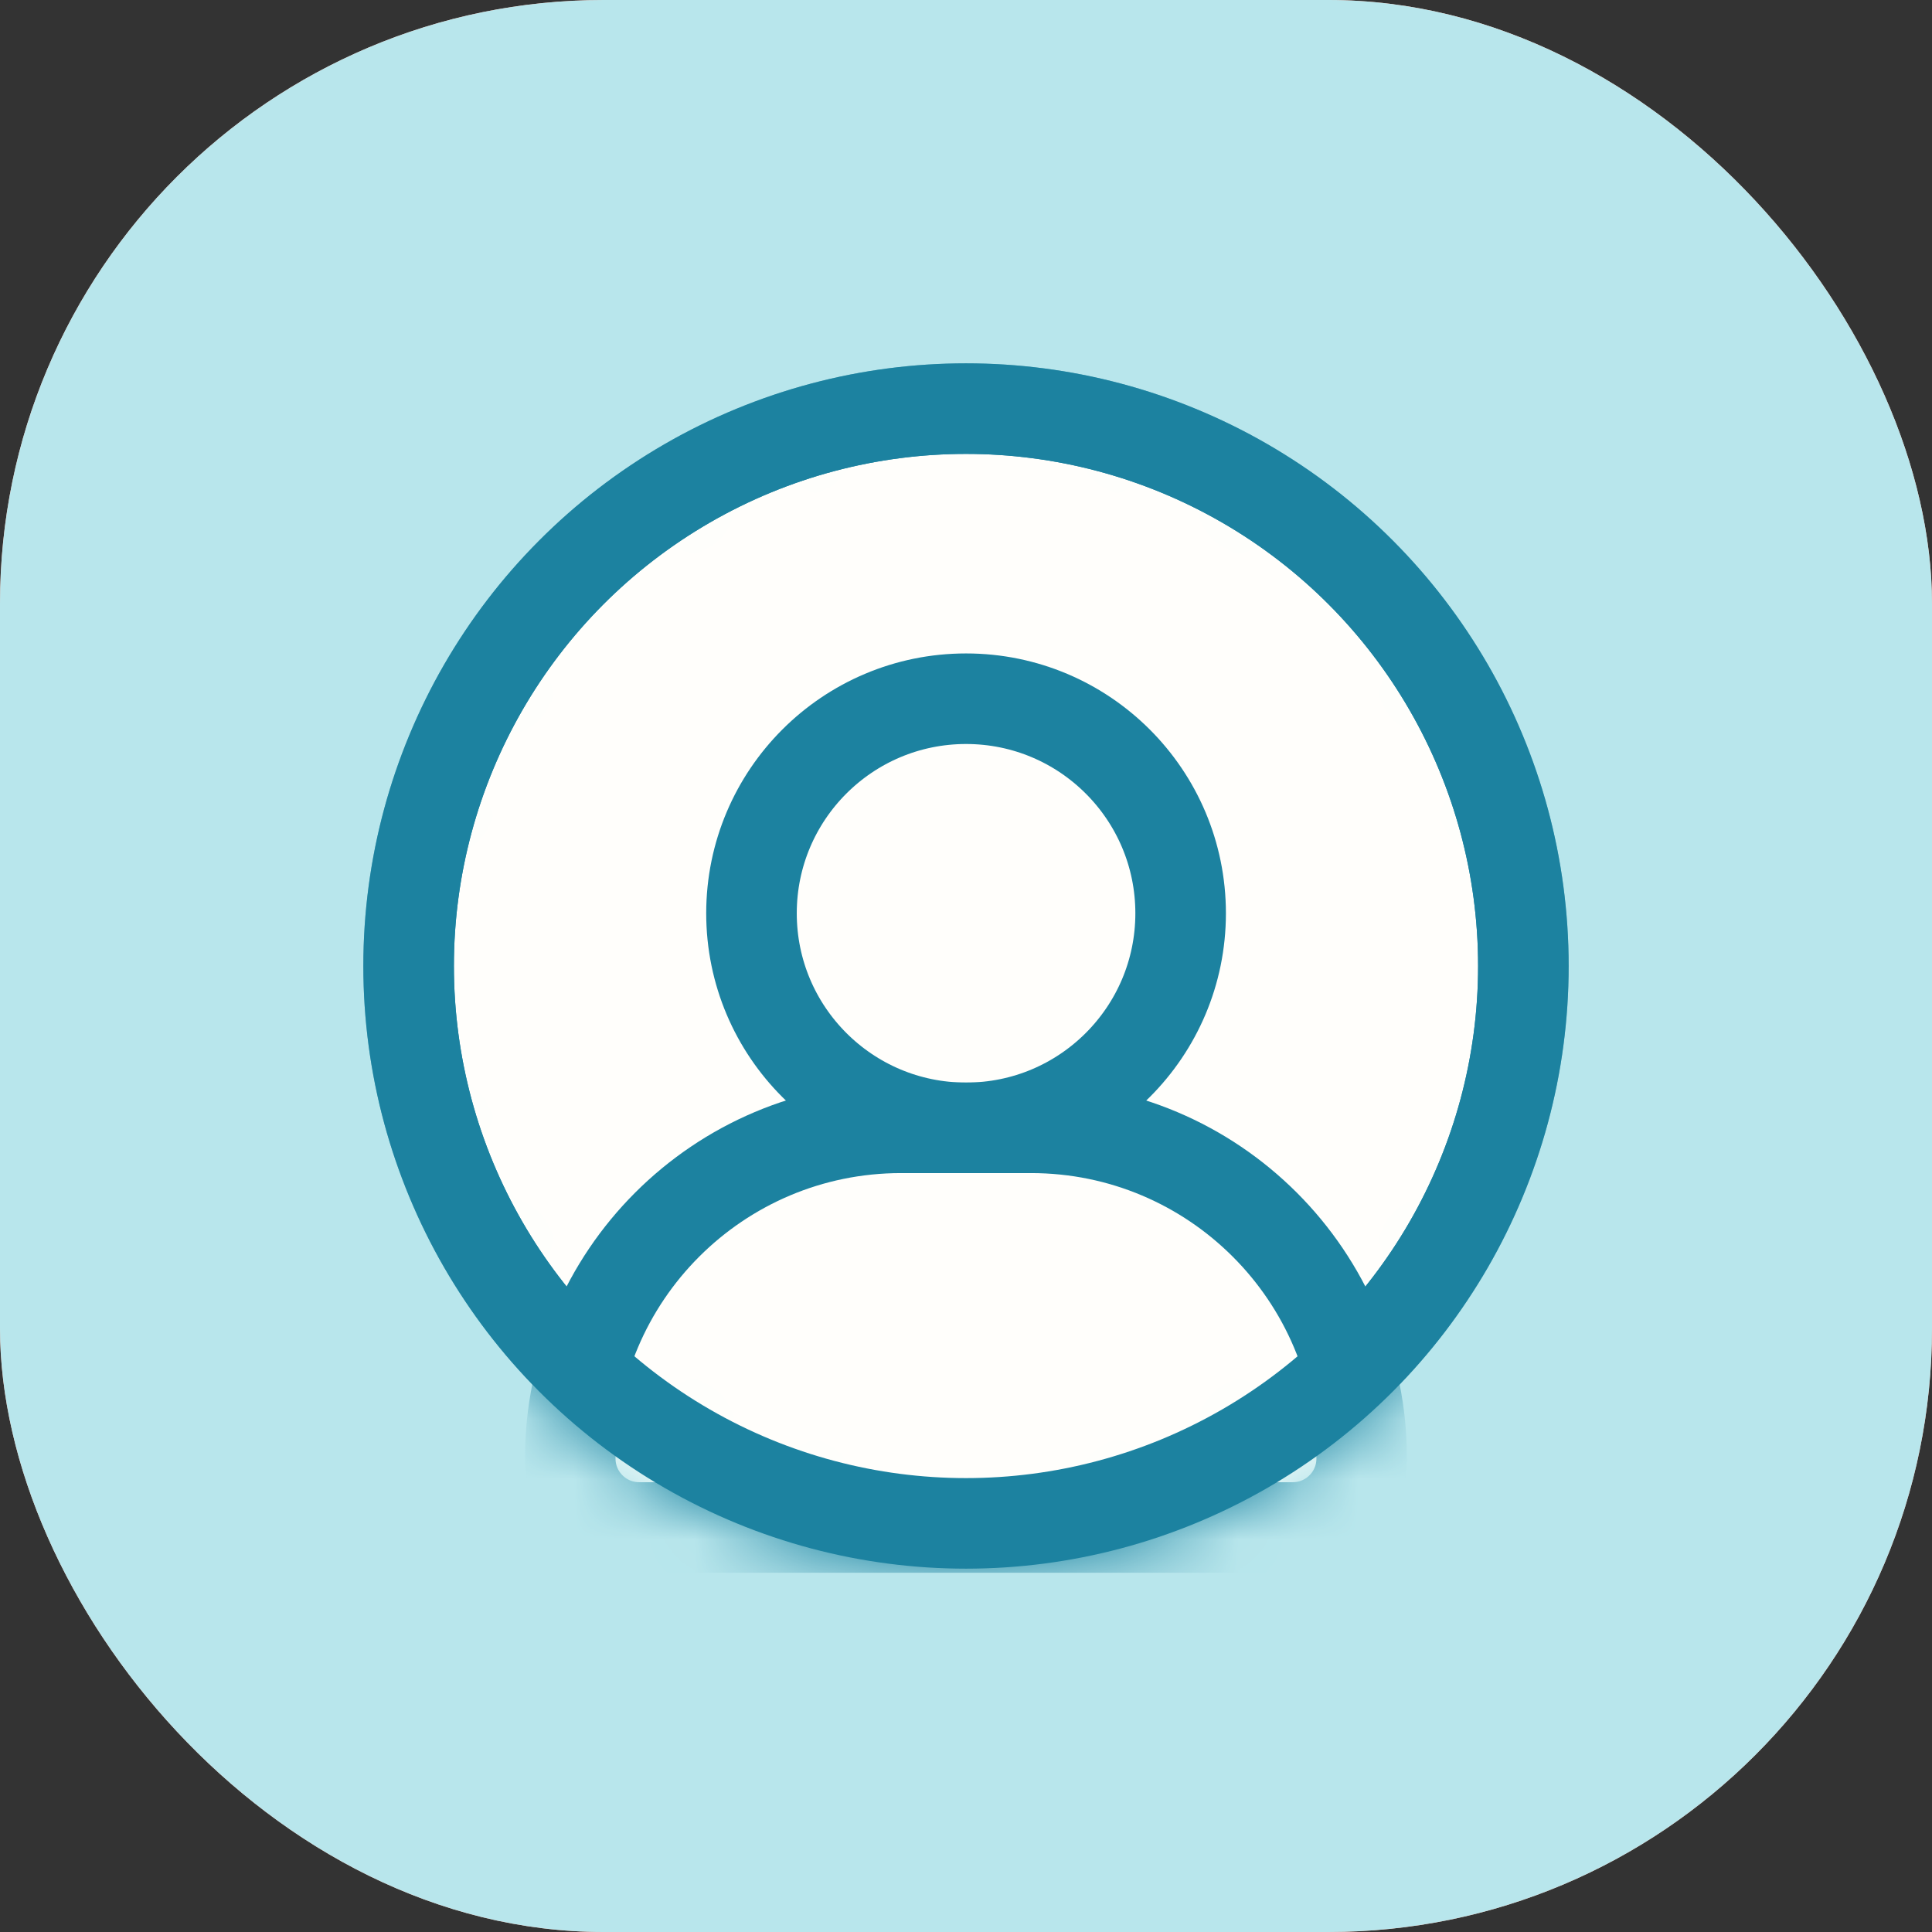
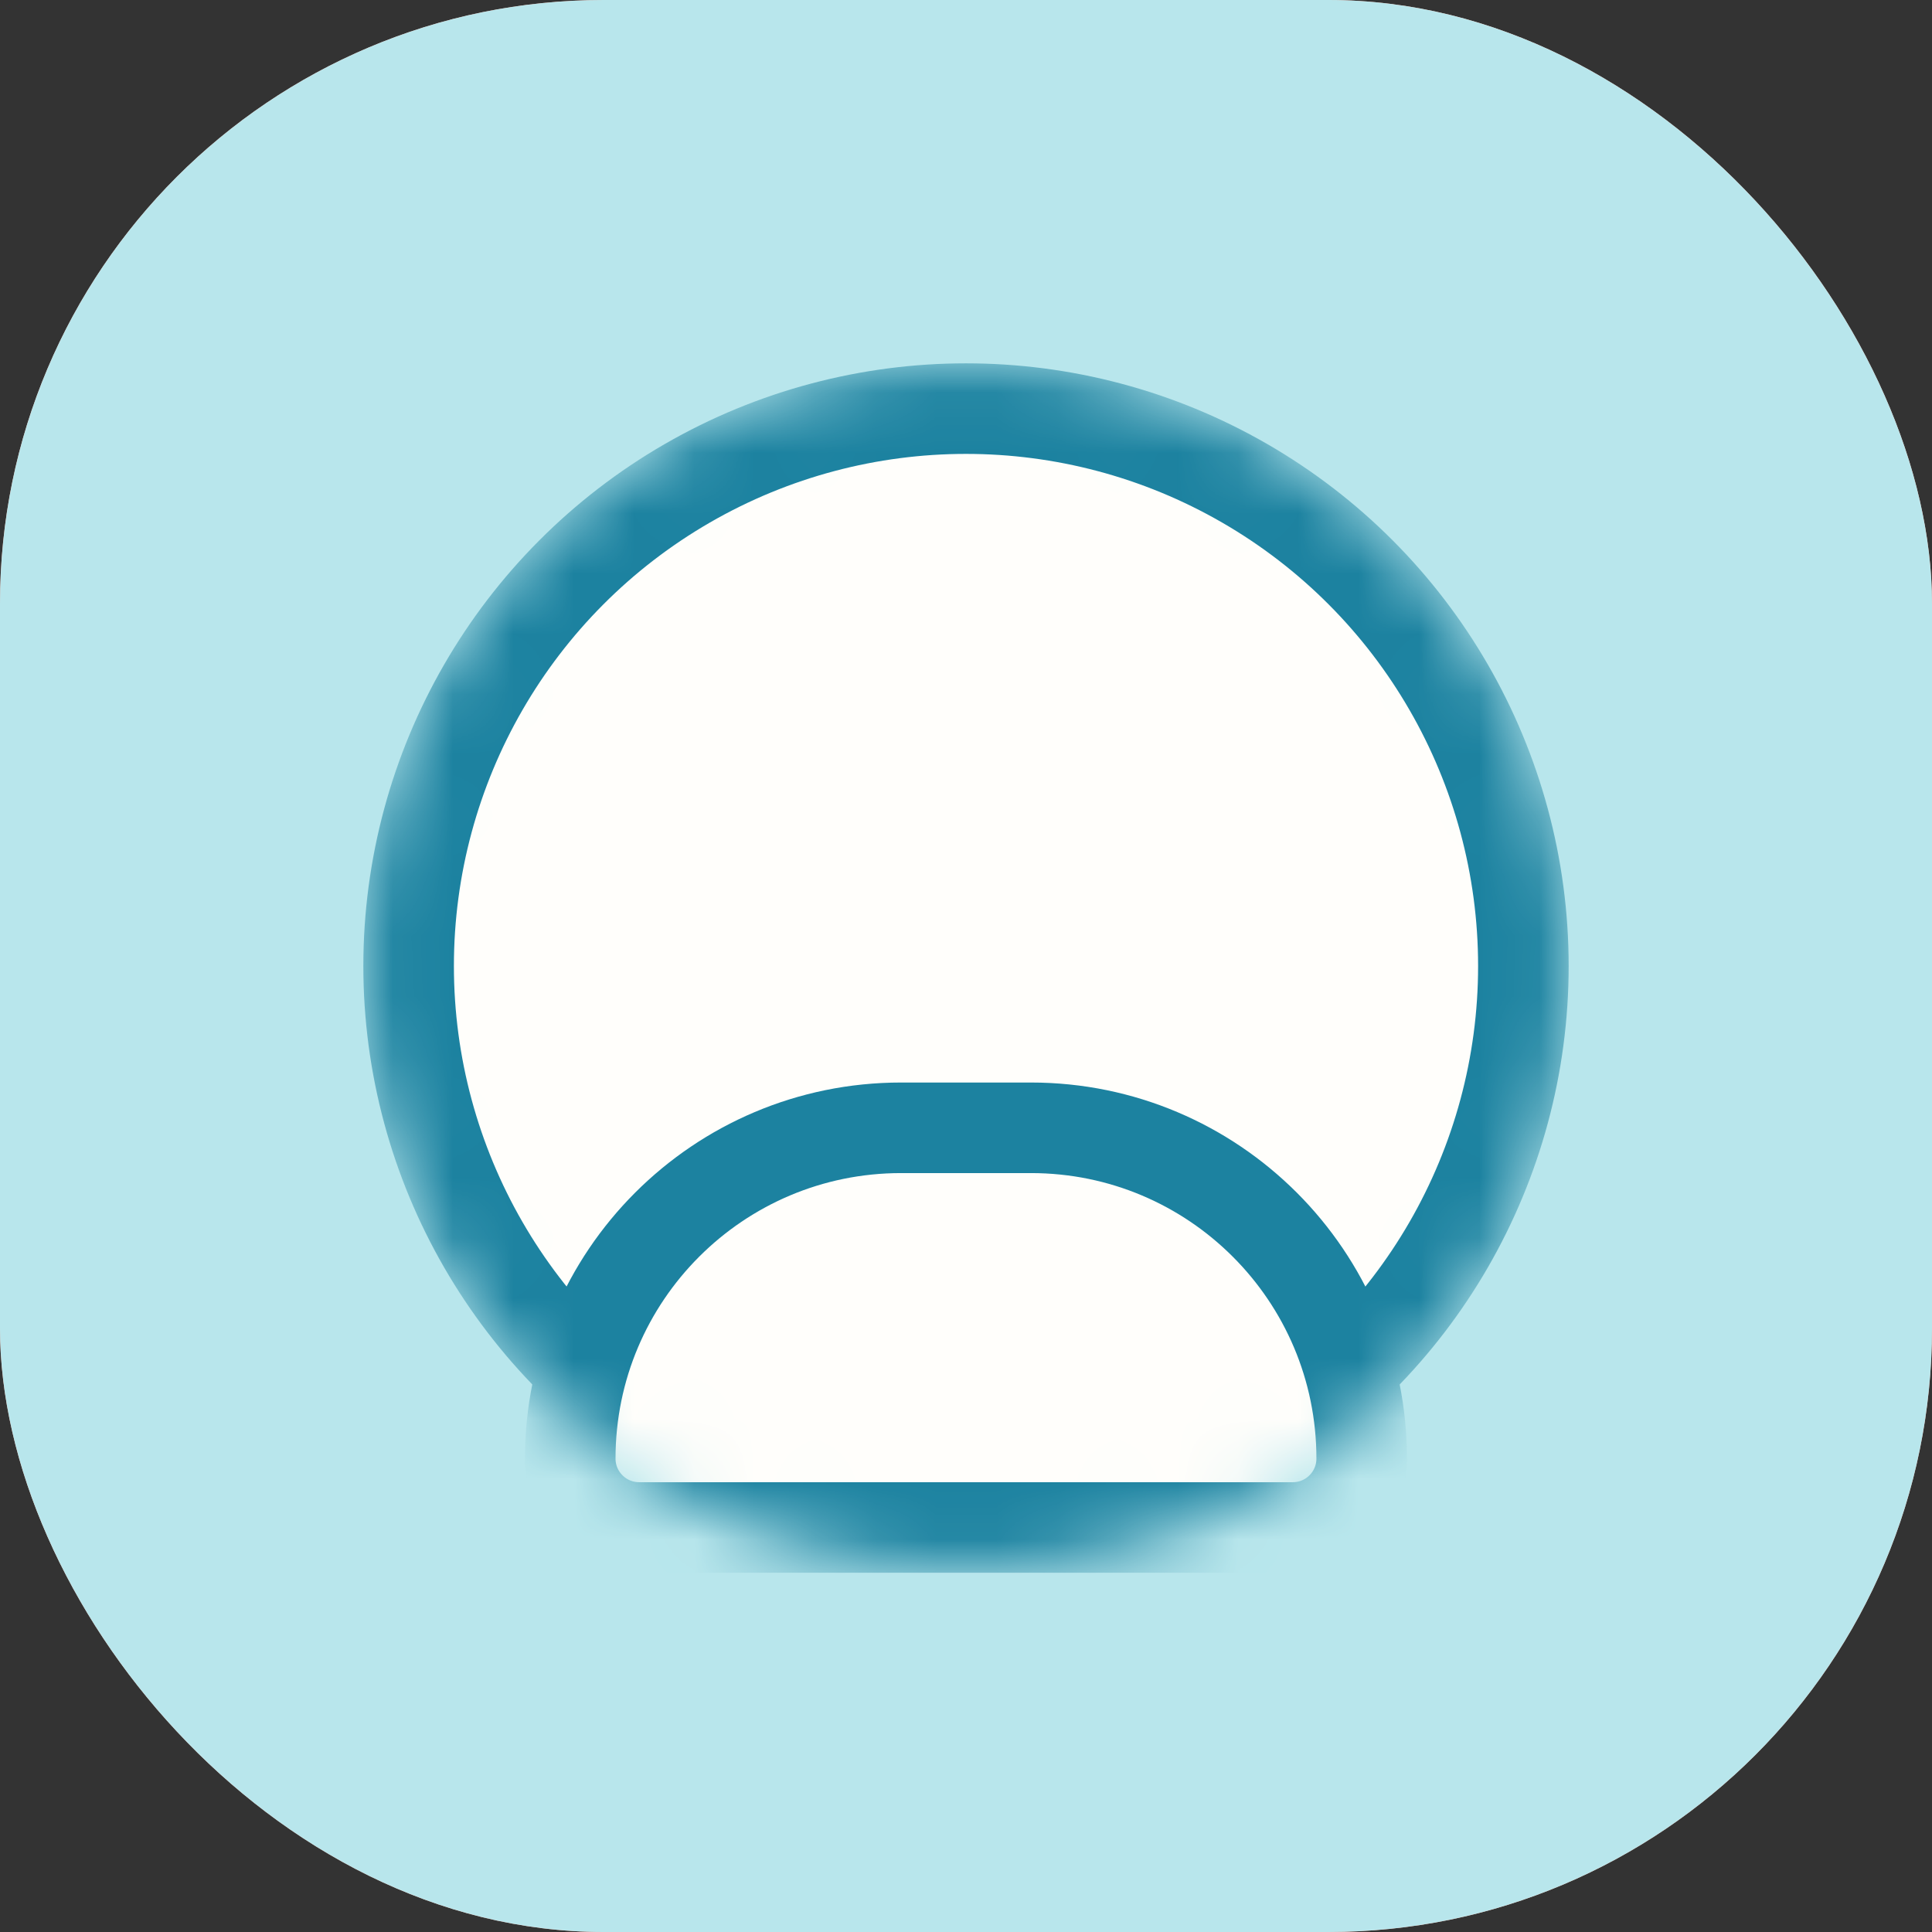
<svg xmlns="http://www.w3.org/2000/svg" width="32" height="32" viewBox="0 0 32 32" fill="none">
  <rect x="0" y="0" width="32" height="32" fill="#333333" stroke="none" />
  <g clip-path="url(#clip0_3168_38923)">
    <rect width="32" height="32" rx="10" fill="#FFAE9D" />
    <rect width="32" height="32" rx="10" fill="#B8E6EC" />
    <mask id="mask0_3168_38923" style="mask-type:alpha" maskUnits="userSpaceOnUse" x="6" y="6" width="20" height="20">
      <circle cx="16" cy="16" r="9.232" fill="#FFFBF4" stroke="#32559D" stroke-width="1.5" />
    </mask>
    <g mask="url(#mask0_3168_38923)">
      <circle cx="16" cy="16" r="9.232" fill="#FFFEFB" stroke="#1C82A0" stroke-width="1.5" />
-       <circle cx="16.001" cy="15.127" r="3.554" fill="#FFFEFB" stroke="#1C82A0" stroke-width="1.5" stroke-linejoin="round" />
      <path d="M9.445 24.159C9.445 21.133 11.898 18.68 14.924 18.68H17.076C20.101 18.68 22.554 21.133 22.554 24.159C22.554 24.789 22.043 25.3 21.413 25.3H10.587C9.956 25.3 9.445 24.789 9.445 24.159Z" fill="#FFFEFB" stroke="#1C82A0" stroke-width="1.5" stroke-linejoin="round" />
    </g>
-     <circle cx="16" cy="16" r="9.232" stroke="#1C82A0" stroke-width="1.5" />
  </g>
  <defs>
    <clipPath id="clip0_3168_38923">
      <rect width="32" height="32" rx="10" fill="white" />
    </clipPath>
  </defs>
</svg>